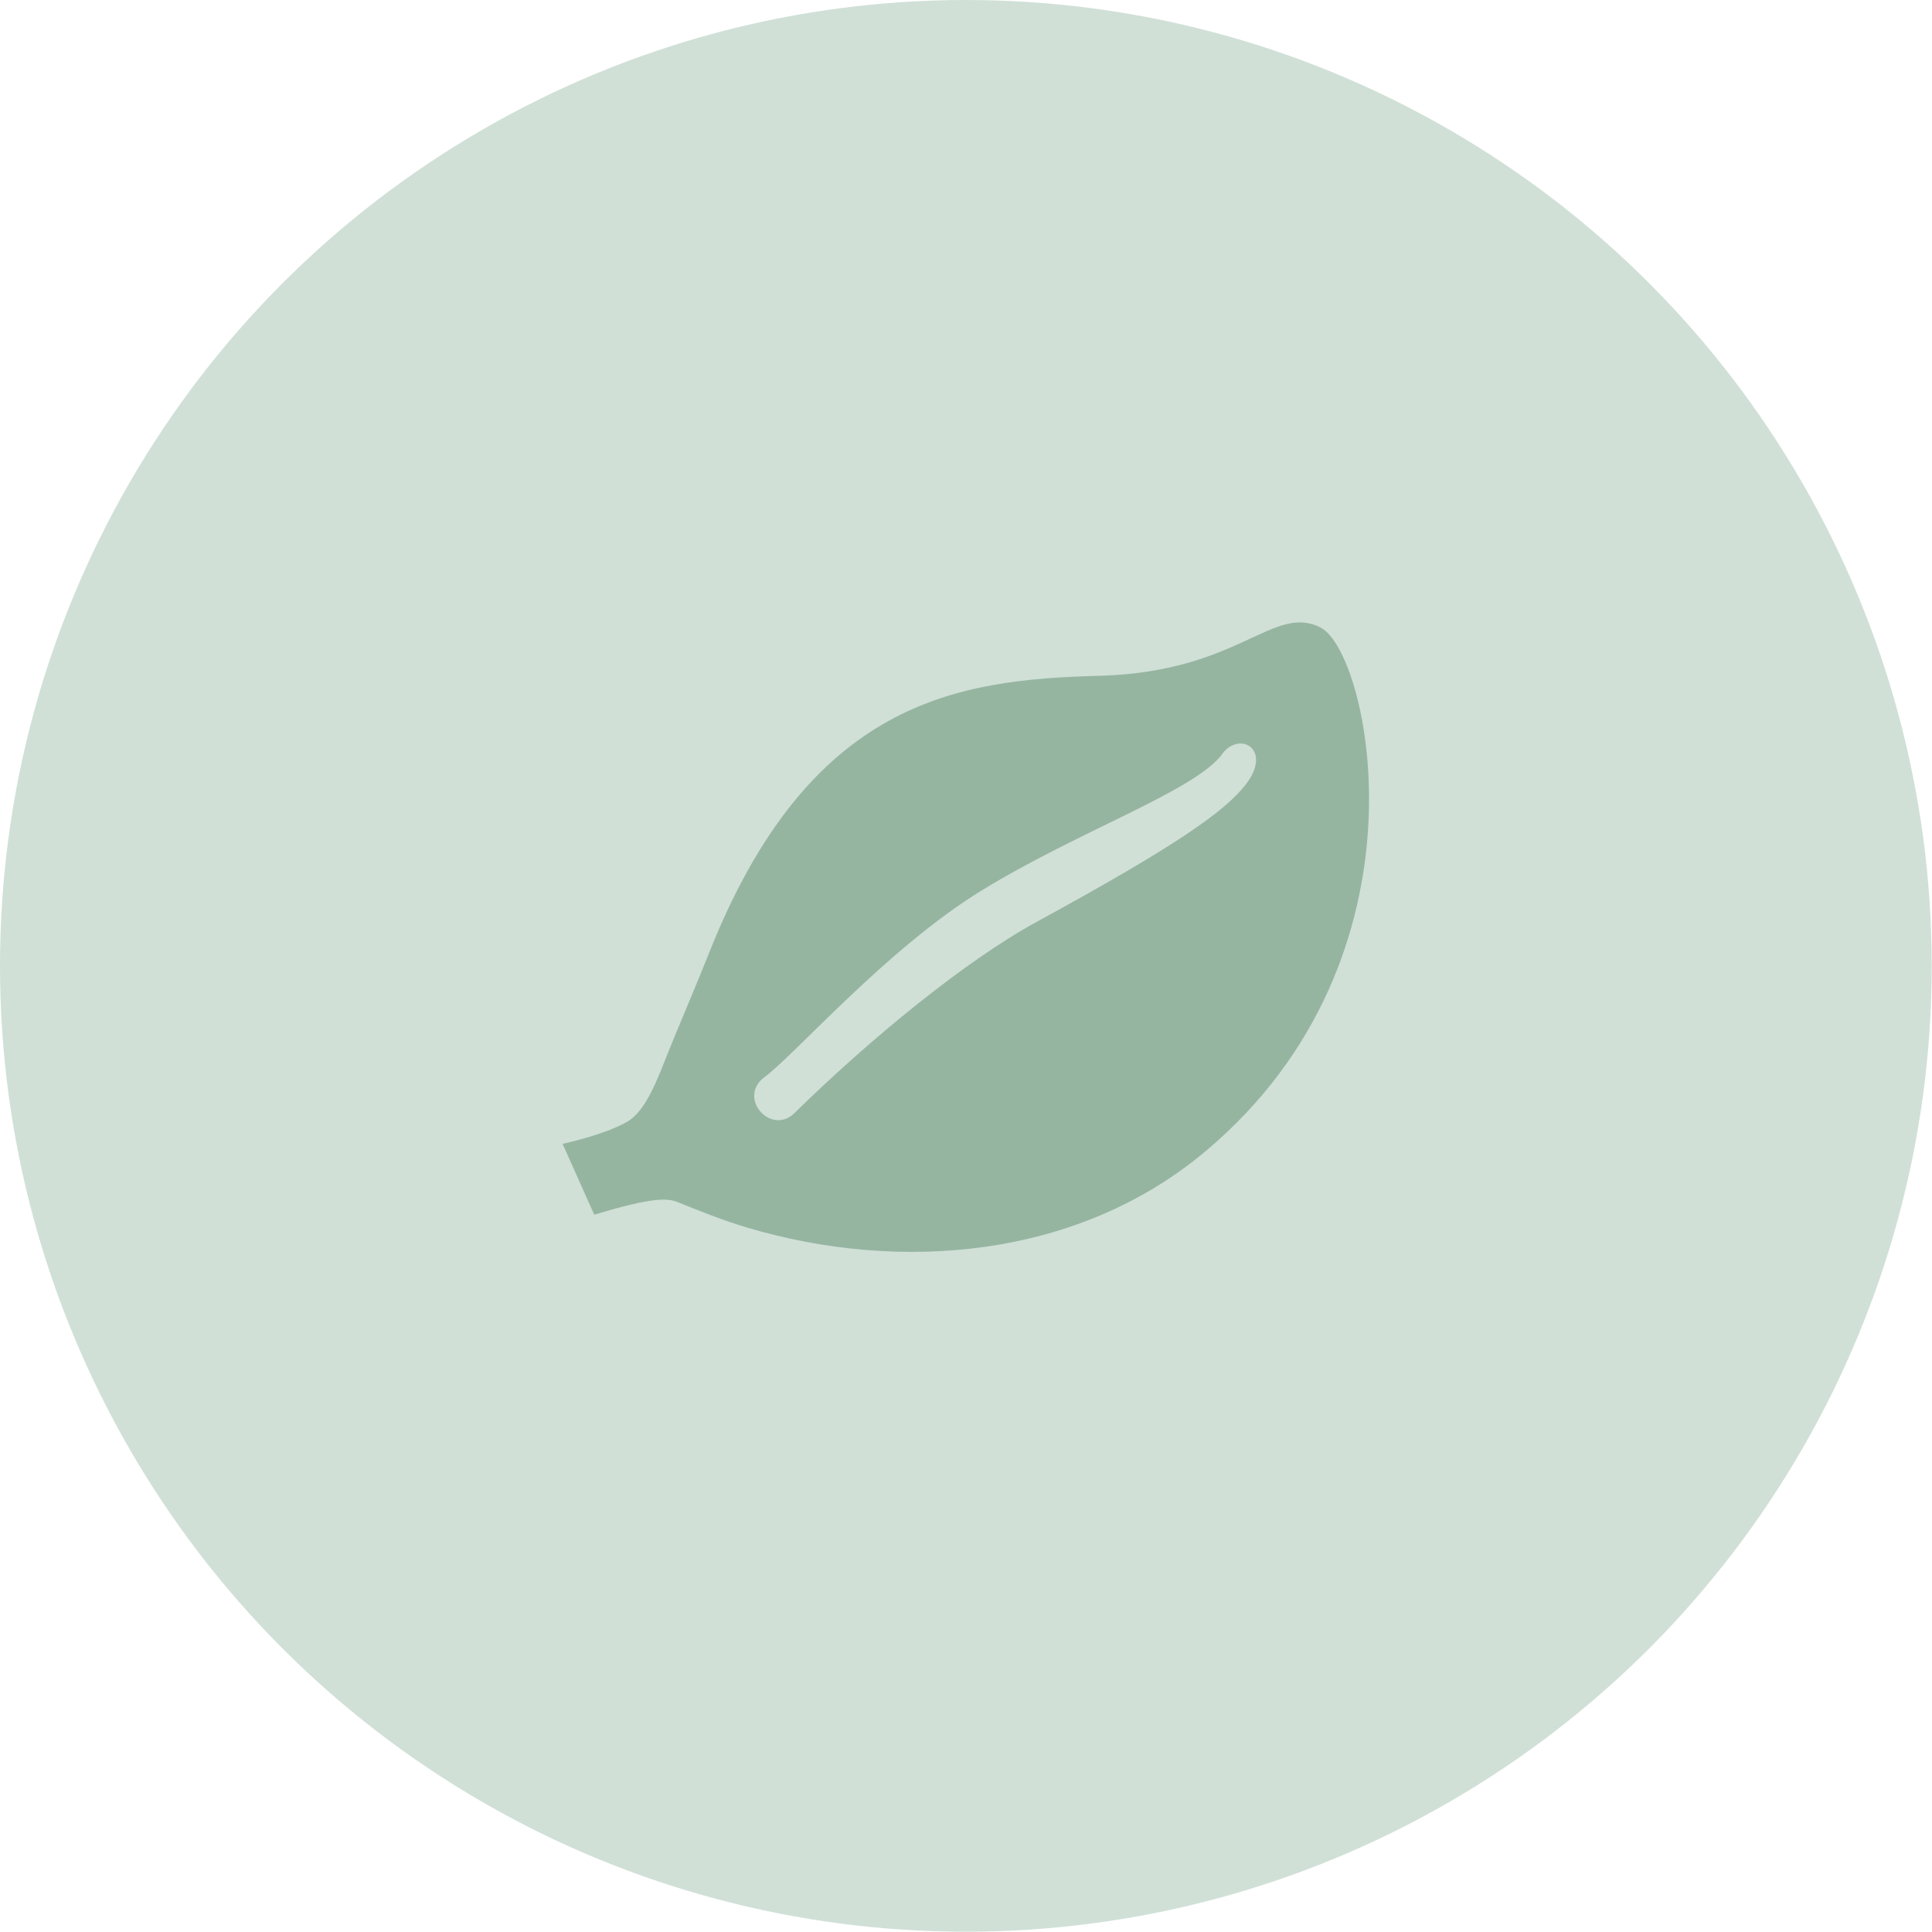
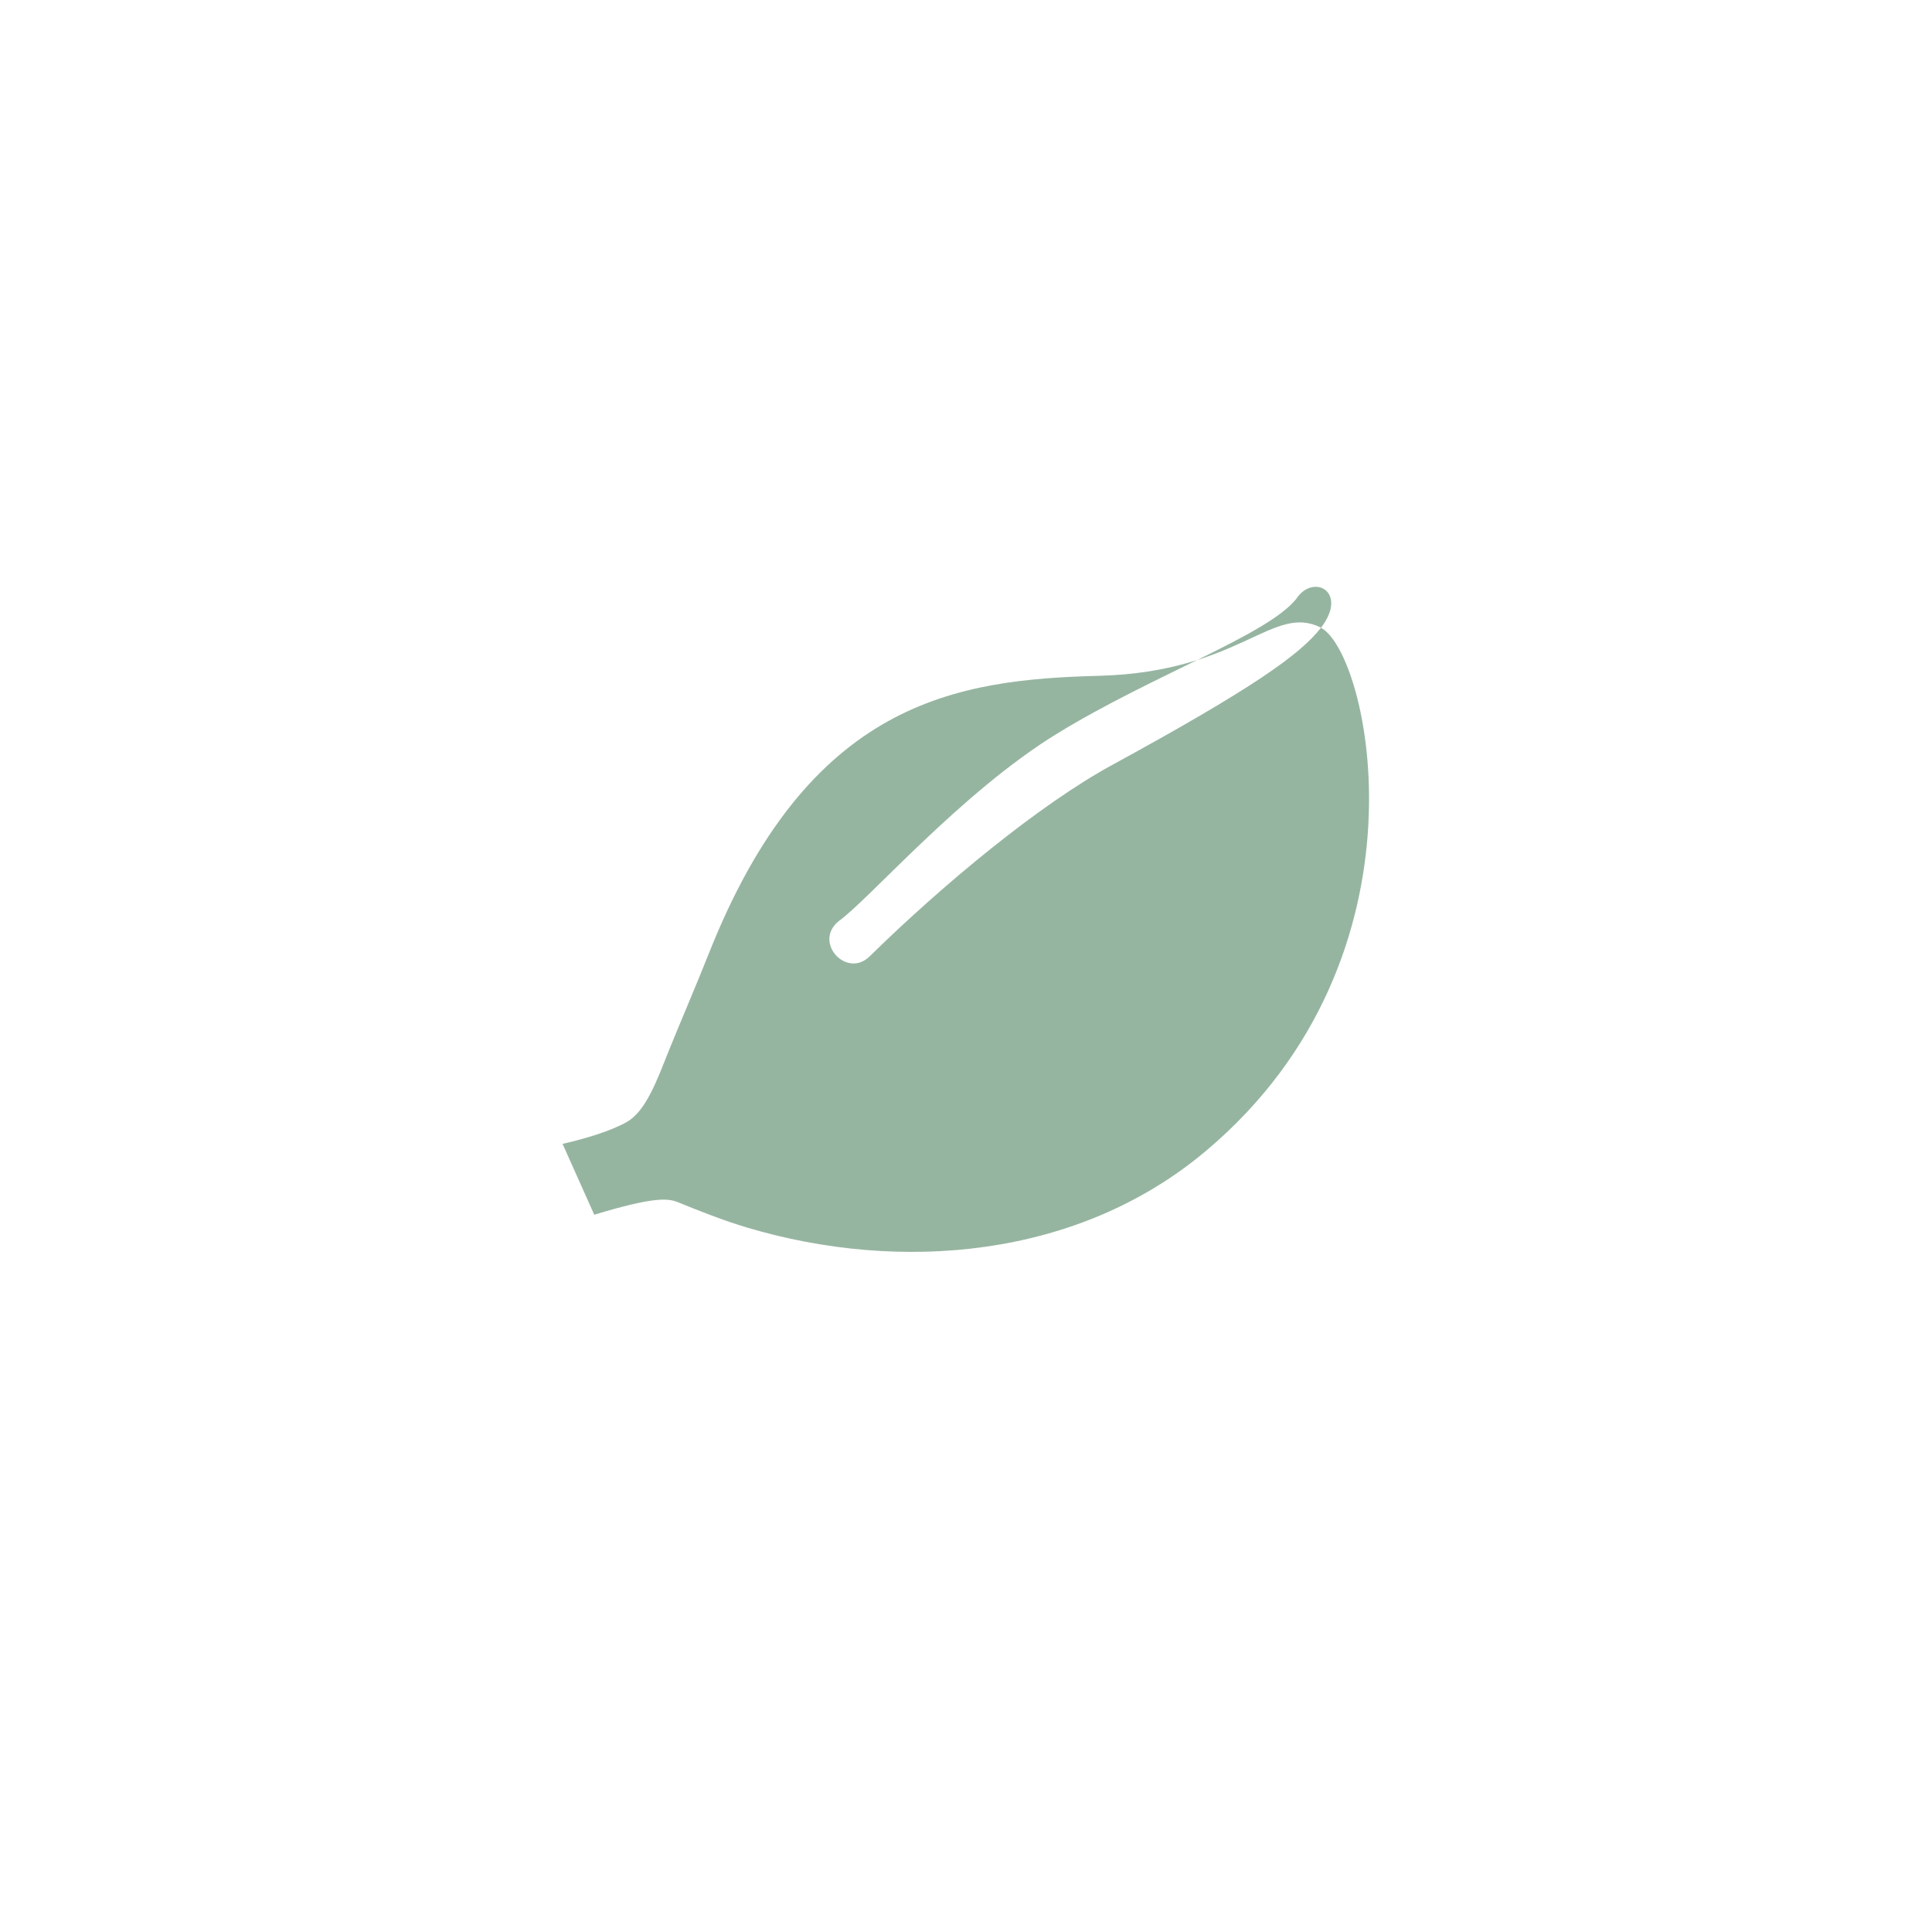
<svg xmlns="http://www.w3.org/2000/svg" id="_레이어_2" data-name="레이어 2" viewBox="0 0 67.07 67.07">
  <defs>
    <style> .cls-1 { fill: #d0e0d7; } .cls-2 { fill: #96b5a1; } </style>
  </defs>
  <g id="_레이어_1-2" data-name="레이어 1">
    <g>
-       <circle class="cls-1" cx="33.53" cy="33.53" r="33.53" />
-       <path class="cls-2" d="M45.86,21.79c-1.68-.85-2.8,1.53-7.68,1.67-4.96.13-10.11.84-13.6,9.71-.38.96-1.08,2.6-1.36,3.3-.4,1-.79,2.1-1.46,2.48-.55.31-1.4.57-2.23.76l1.1,2.46c2.07-.63,2.56-.57,2.89-.44.79.32,1.59.64,2.43.89,5.29,1.57,11.47,1.08,15.92-2.67,8.03-6.76,5.66-17.31,3.98-18.16ZM43.25,27.23c-.73.94-2.4,2.12-7.24,4.76-2.5,1.36-5.82,4.09-8.43,6.65-.79.78-1.96-.47-1.09-1.21,1.05-.74,4.26-4.48,7.61-6.53,3.35-2.05,7.28-3.41,8.29-4.67.59-.9,1.82-.25.86,1Z" />
+       <path class="cls-2" d="M45.86,21.79c-1.68-.85-2.8,1.53-7.68,1.67-4.96.13-10.11.84-13.6,9.71-.38.96-1.08,2.6-1.36,3.3-.4,1-.79,2.1-1.46,2.48-.55.31-1.4.57-2.23.76l1.1,2.46c2.07-.63,2.56-.57,2.89-.44.79.32,1.59.64,2.43.89,5.29,1.57,11.47,1.08,15.92-2.67,8.03-6.76,5.66-17.31,3.98-18.16Zc-.73.94-2.4,2.12-7.24,4.76-2.5,1.36-5.82,4.09-8.43,6.65-.79.78-1.96-.47-1.09-1.21,1.05-.74,4.26-4.48,7.61-6.53,3.35-2.05,7.28-3.41,8.29-4.67.59-.9,1.82-.25.86,1Z" />
    </g>
  </g>
</svg>